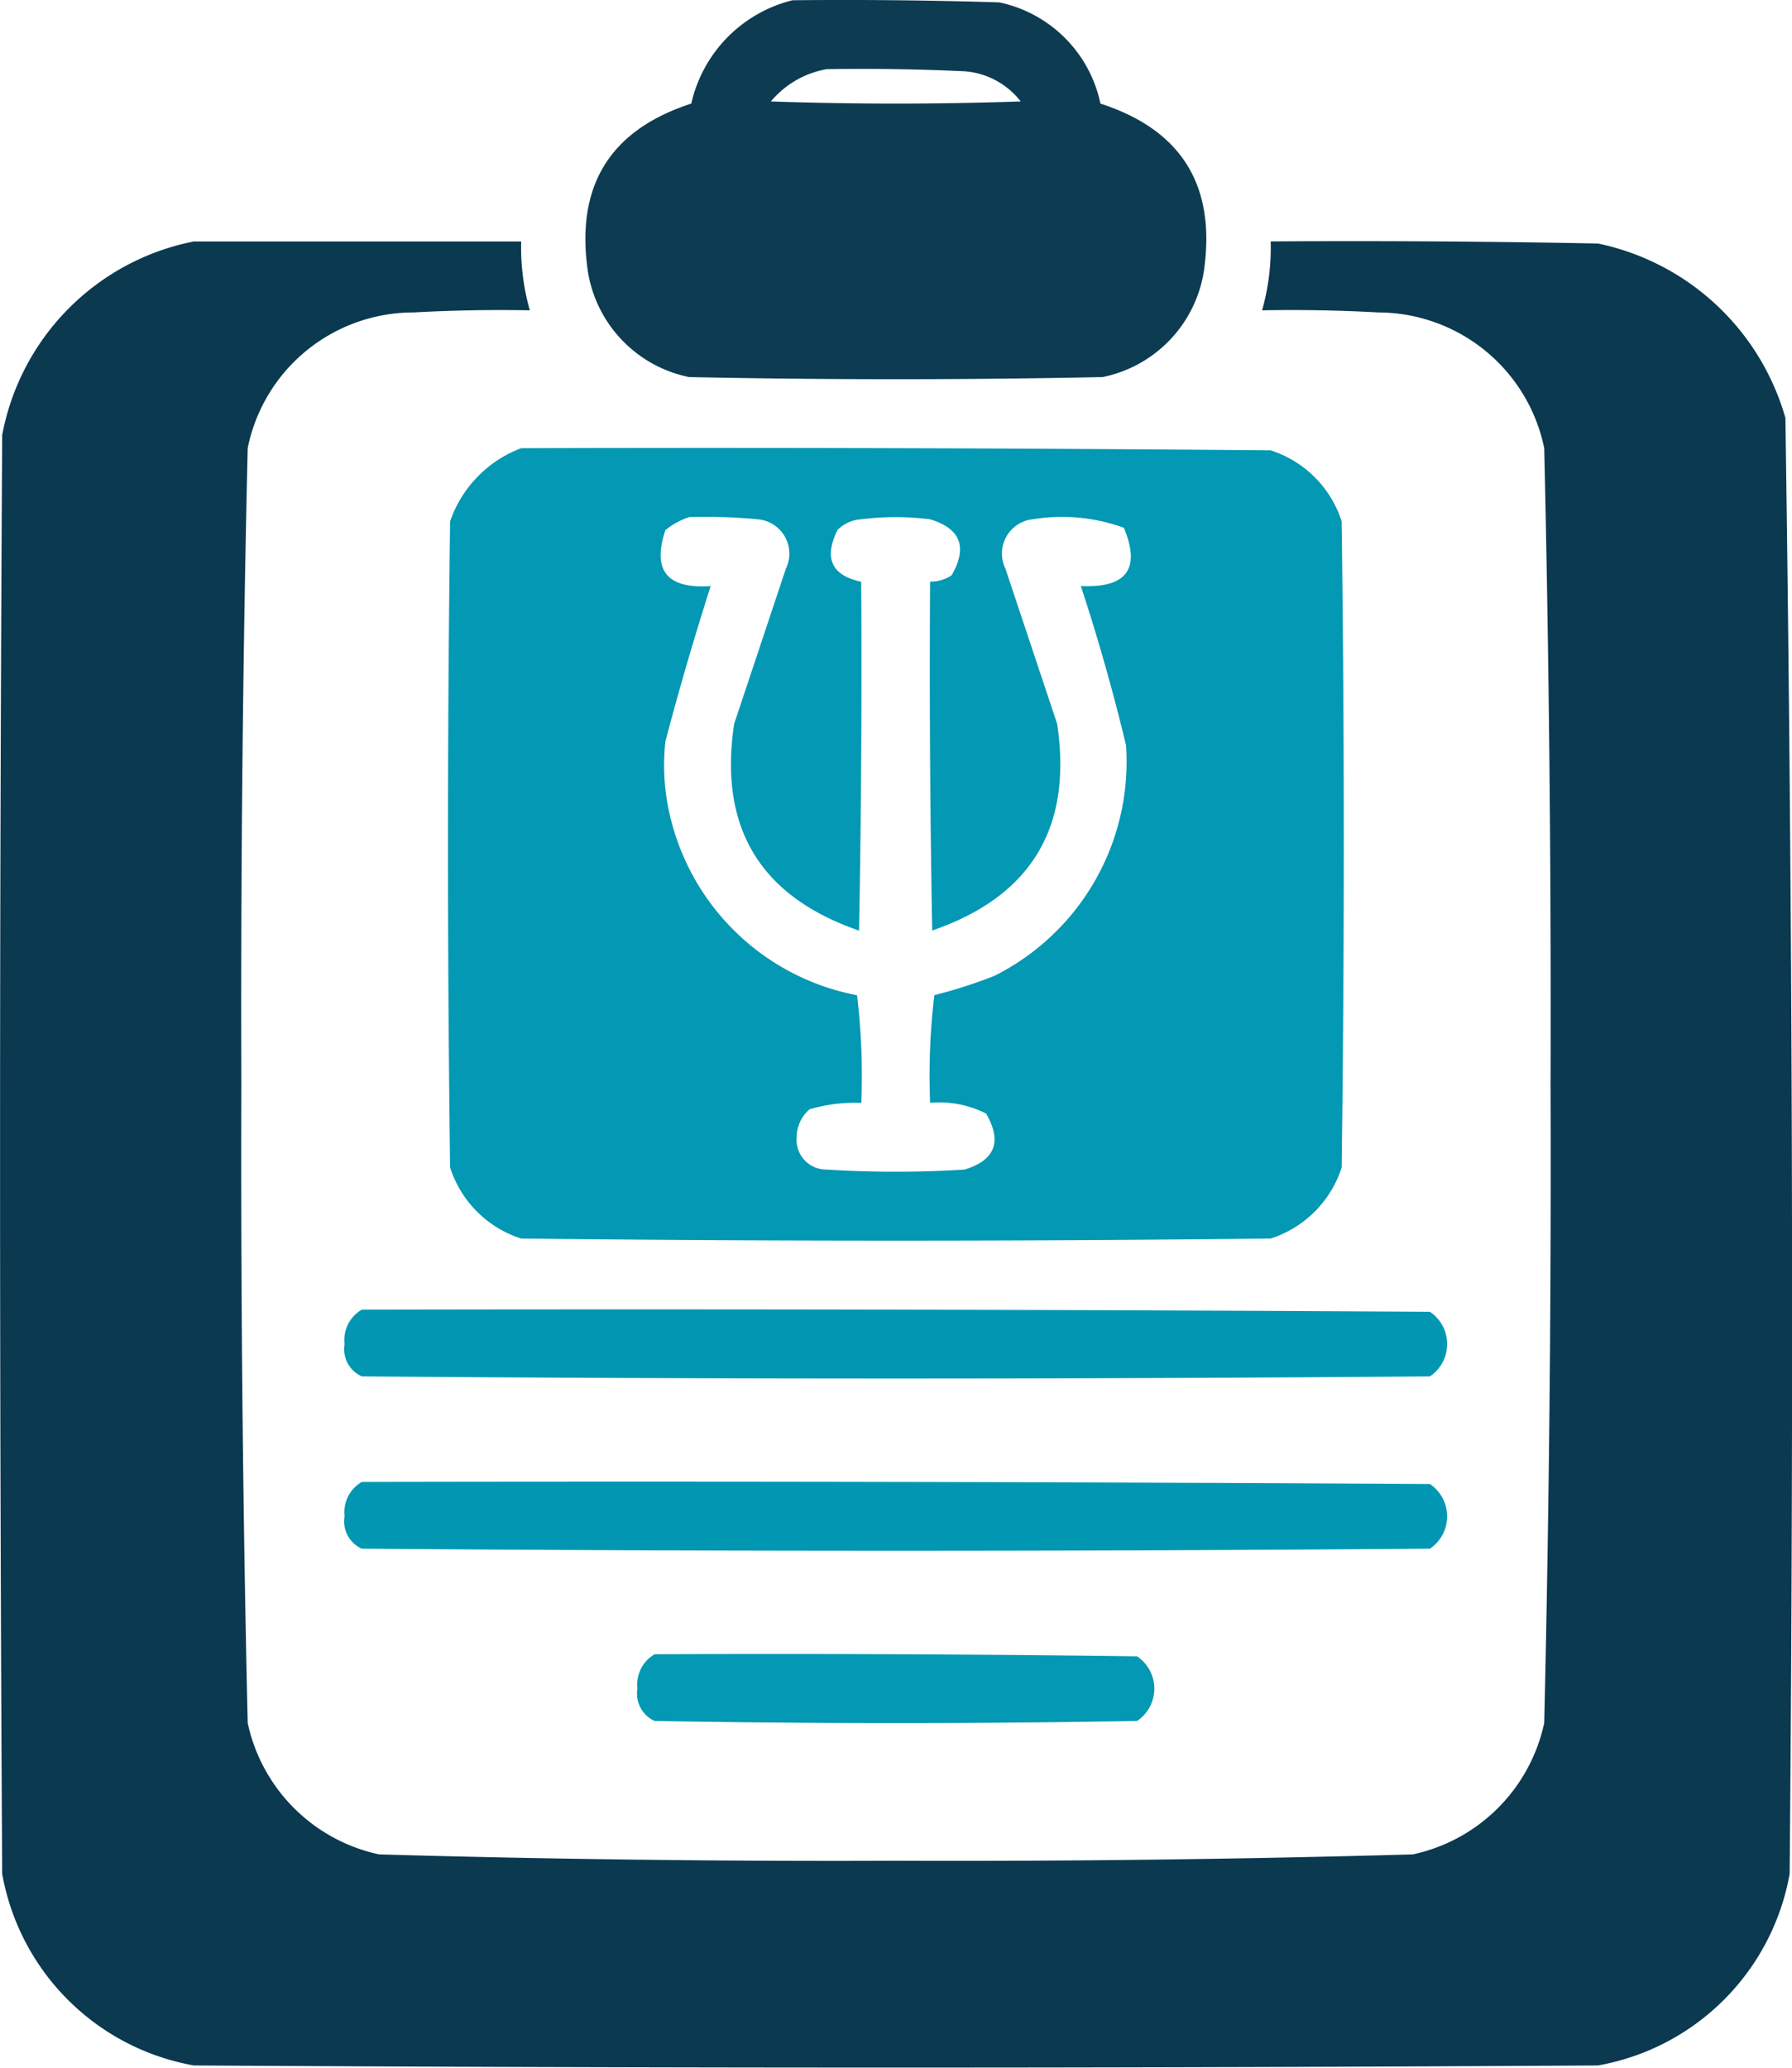
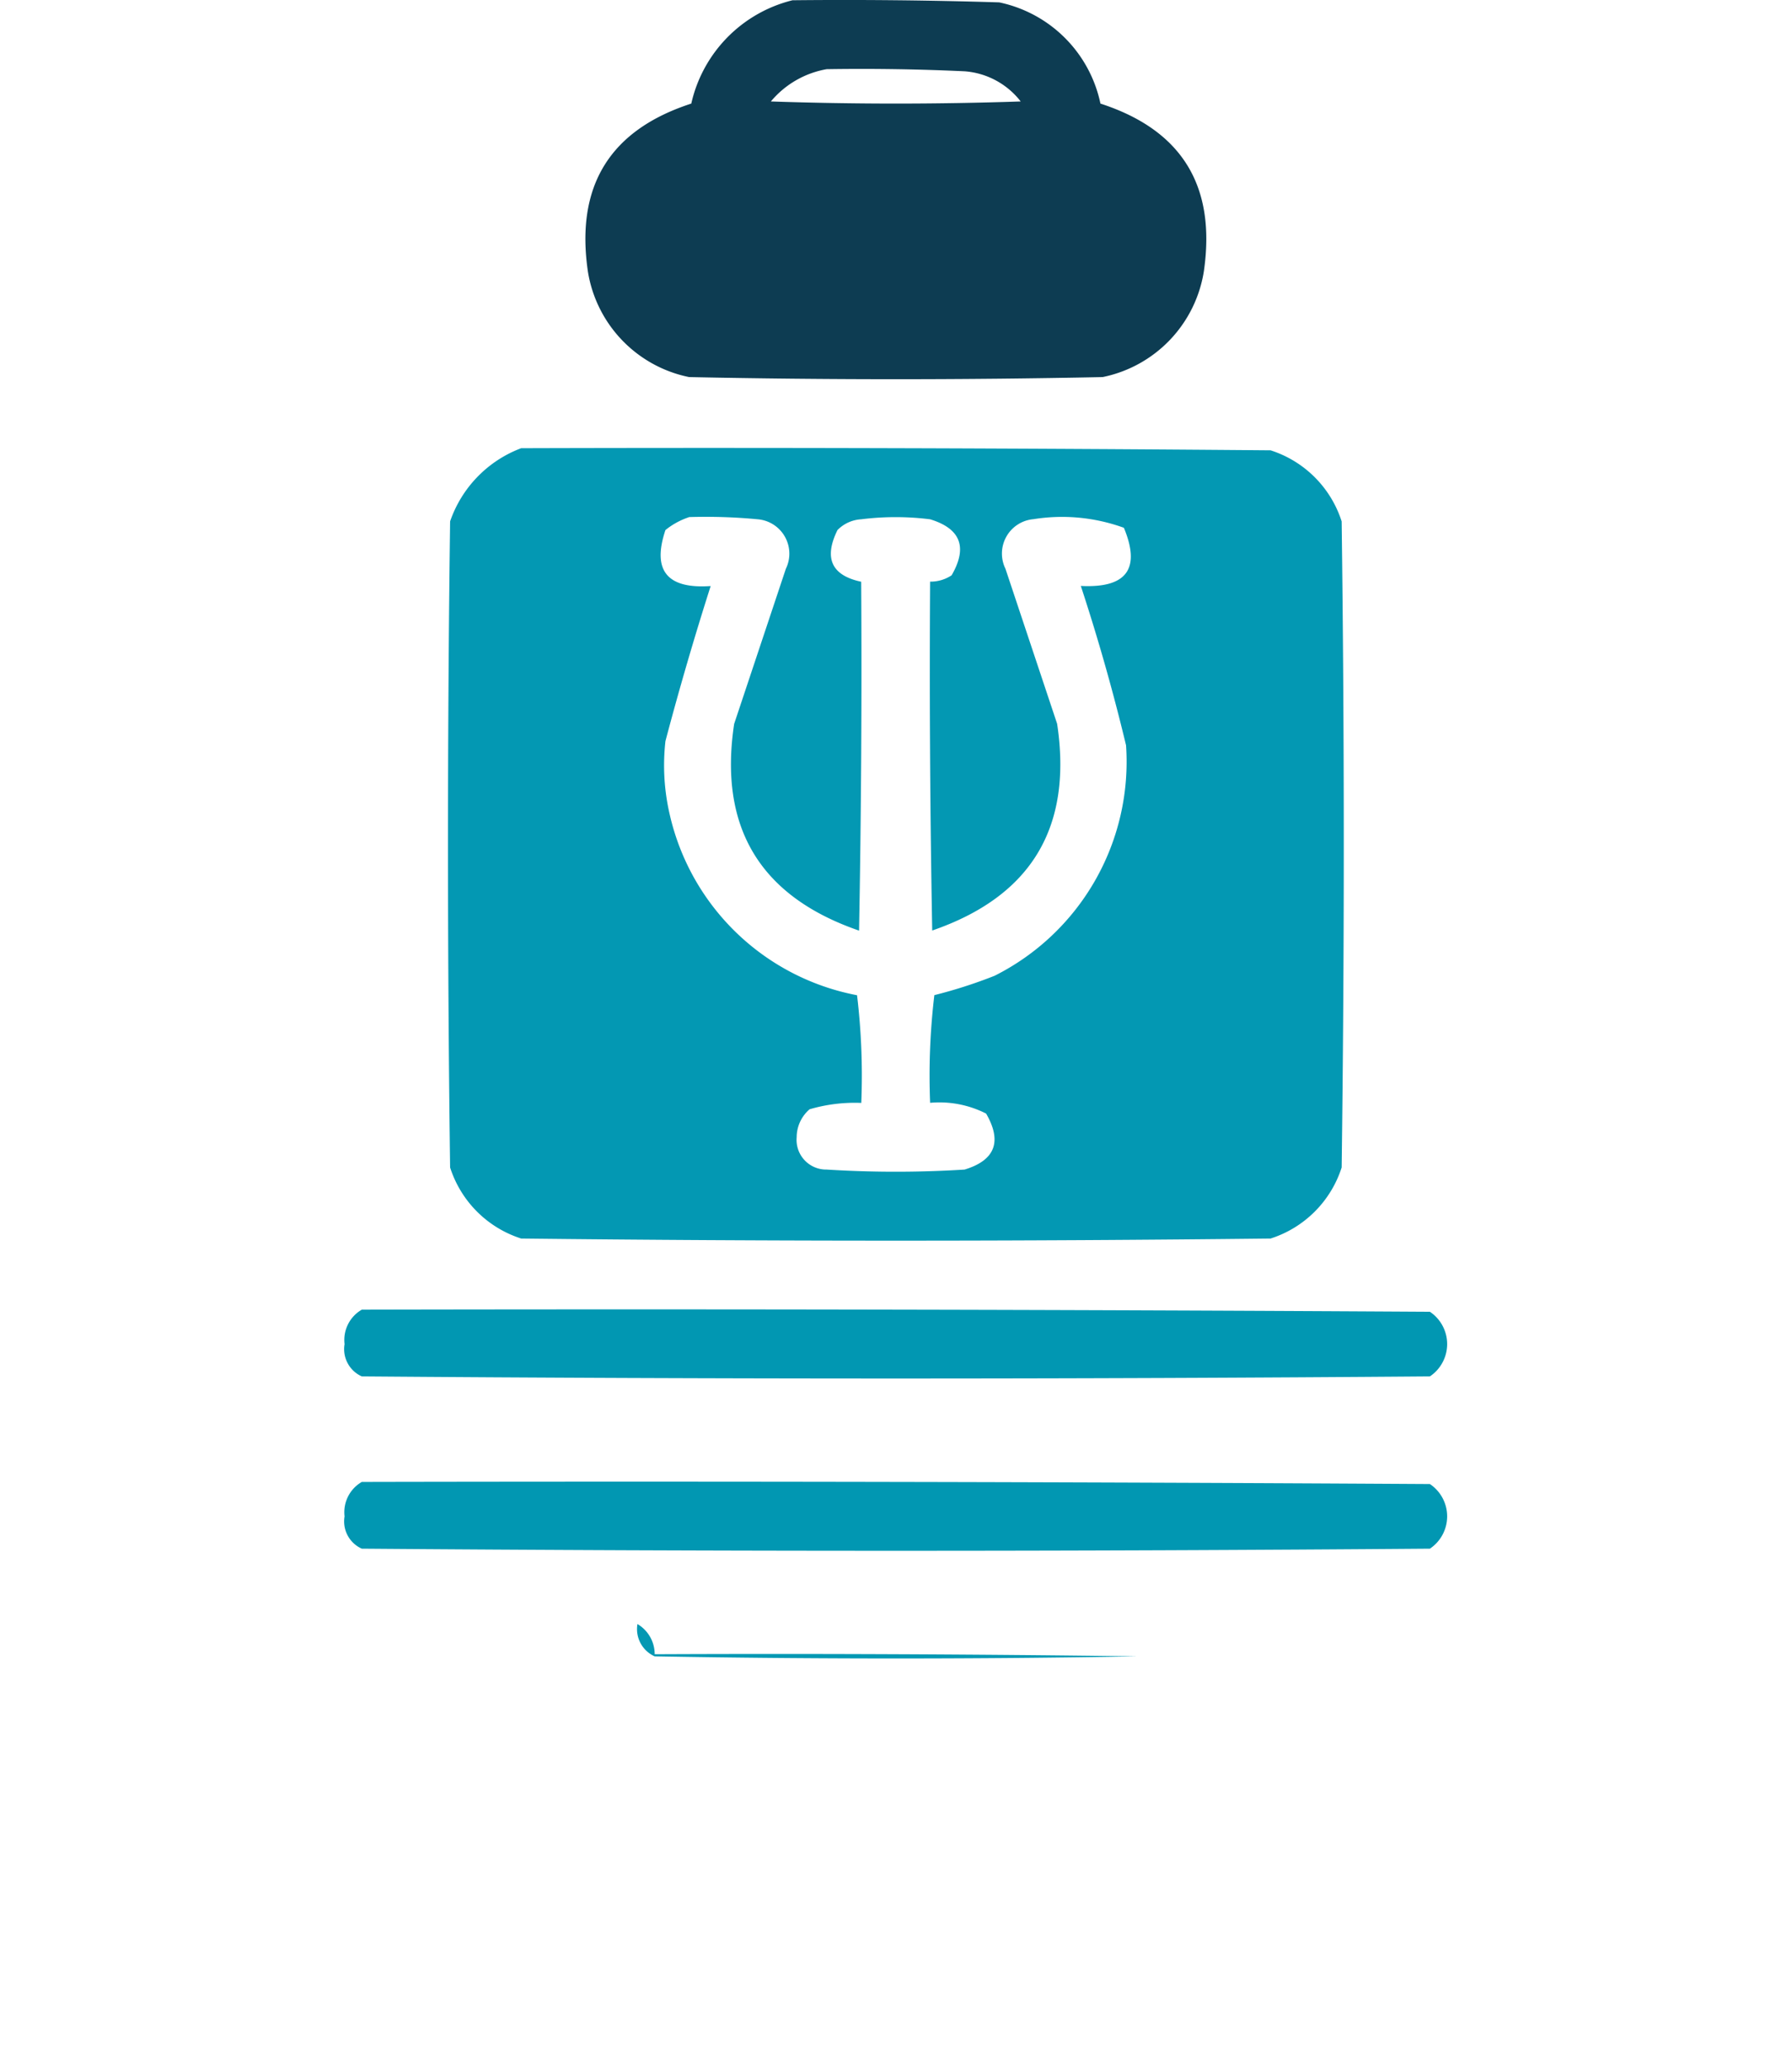
<svg xmlns="http://www.w3.org/2000/svg" width="84.558" height="97.567" viewBox="0 0 84.558 97.567">
  <g id="icono-diagnostico" transform="translate(-47.5 -15.438)">
    <g id="Grupo_7276" data-name="Grupo 7276" transform="translate(75.123 15.438)">
      <path id="Trazado_11" data-name="Trazado 11" d="M193.189,15.45q4.879-.051,9.755.1a6.172,6.172,0,0,1,4.776,4.776q5.764,1.868,4.878,7.926a6.059,6.059,0,0,1-4.776,4.979q-9.755.2-19.511,0a6.059,6.059,0,0,1-4.776-4.979q-.888-6.055,4.878-7.926A6.491,6.491,0,0,1,193.189,15.45Zm1.626,3.252q3.253-.051,6.5.1a3.7,3.7,0,0,1,2.642,1.423q-5.894.2-11.788,0A4.423,4.423,0,0,1,194.815,18.7Z" transform="translate(-183.417 -15.438)" fill="#0a3950" fill-rule="evenodd" opacity="0.982" />
    </g>
    <g id="Grupo_7277" data-name="Grupo 7277" transform="translate(47.5 26.819)">
-       <path id="Trazado_12" data-name="Trazado 12" d="M56.646,71.45H72.092A10.93,10.93,0,0,0,72.5,74.7q-2.746-.051-5.487.1a7.982,7.982,0,0,0-7.825,6.4q-.35,15.032-.3,30.079-.045,15.047.3,30.079a8.074,8.074,0,0,0,6.2,6.2q12.187.348,24.389.3,12.2.044,24.389-.3a8.074,8.074,0,0,0,6.2-6.2q.35-15.032.3-30.079.045-15.047-.3-30.079a8.014,8.014,0,0,0-7.825-6.4q-2.742-.152-5.487-.1a10.93,10.93,0,0,0,.406-3.252q7.724-.051,15.446.1a11.673,11.673,0,0,1,8.841,8.231q.506,34.334.2,68.694a11.17,11.17,0,0,1-9.044,9.044q-33.128.2-66.256,0a11.17,11.17,0,0,1-9.044-9.044q-.2-33.941,0-67.881A11.454,11.454,0,0,1,56.646,71.45Z" transform="translate(-47.5 -71.438)" fill="#0a3950" fill-rule="evenodd" opacity="0.994" />
-     </g>
+       </g>
    <g id="Grupo_7278" data-name="Grupo 7278" transform="translate(68.637 36.574)">
      <path id="Trazado_13" data-name="Trazado 13" d="M154.955,119.45q17.682-.051,35.363.1a5.177,5.177,0,0,1,3.353,3.353q.2,15.243,0,30.486a5.177,5.177,0,0,1-3.353,3.353q-17.682.2-35.363,0a5.177,5.177,0,0,1-3.353-3.353q-.2-15.243,0-30.486A5.649,5.649,0,0,1,154.955,119.45Zm7.926,3.252a3.538,3.538,0,0,0-1.118.61q-.958,2.858,2.134,2.642-1.158,3.627-2.134,7.317a10.236,10.236,0,0,0,.2,3.455,11.216,11.216,0,0,0,8.841,8.536,31.935,31.935,0,0,1,.2,5.081,7.544,7.544,0,0,0-2.439.3,1.743,1.743,0,0,0-.61,1.321,1.4,1.4,0,0,0,1.423,1.524,52.054,52.054,0,0,0,6.5,0q2.162-.658,1.016-2.642a4.864,4.864,0,0,0-2.642-.508,31.937,31.937,0,0,1,.2-5.081,22.634,22.634,0,0,0,2.845-.915,11.3,11.3,0,0,0,6.2-10.873q-.913-3.806-2.134-7.52,3.238.165,2.032-2.744a8.549,8.549,0,0,0-4.268-.406,1.628,1.628,0,0,0-1.321,2.337l2.439,7.317q1.106,7.342-5.894,9.755-.152-8.231-.1-16.462a1.788,1.788,0,0,0,1.016-.3q1.146-1.984-1.016-2.642a13.052,13.052,0,0,0-3.252,0,1.7,1.7,0,0,0-1.118.508q-.981,1.991,1.118,2.439.051,8.232-.1,16.462-7-2.414-5.894-9.755l2.439-7.317a1.628,1.628,0,0,0-1.321-2.337A26.119,26.119,0,0,0,162.881,122.7Z" transform="translate(-151.5 -119.437)" fill="#0097b2" fill-rule="evenodd" opacity="0.985" />
    </g>
    <g id="Grupo_7279" data-name="Grupo 7279" transform="translate(63.748 77.222)">
      <path id="Trazado_14" data-name="Trazado 14" d="M128.27,319.45q25.2-.051,50.4.1a1.835,1.835,0,0,1,0,3.049q-25.2.2-50.4,0a1.408,1.408,0,0,1-.813-1.524A1.65,1.65,0,0,1,128.27,319.45Z" transform="translate(-127.446 -319.437)" fill="#0097b2" fill-rule="evenodd" opacity="0.994" />
    </g>
    <g id="Grupo_7280" data-name="Grupo 7280" transform="translate(63.748 85.351)">
      <path id="Trazado_15" data-name="Trazado 15" d="M128.27,359.45q25.2-.051,50.4.1a1.835,1.835,0,0,1,0,3.049q-25.2.2-50.4,0a1.408,1.408,0,0,1-.813-1.524A1.65,1.65,0,0,1,128.27,359.45Z" transform="translate(-127.446 -359.437)" fill="#0097b2" fill-rule="evenodd" opacity="0.994" />
    </g>
    <g id="Grupo_7281" data-name="Grupo 7281" transform="translate(77.568 93.481)">
-       <path id="Trazado_16" data-name="Trazado 16" d="M196.27,399.45q11.382-.051,22.763.1a1.835,1.835,0,0,1,0,3.049q-11.381.2-22.763,0a1.408,1.408,0,0,1-.813-1.524A1.65,1.65,0,0,1,196.27,399.45Z" transform="translate(-195.446 -399.437)" fill="#0097b2" fill-rule="evenodd" opacity="0.987" />
+       <path id="Trazado_16" data-name="Trazado 16" d="M196.27,399.45q11.382-.051,22.763.1q-11.381.2-22.763,0a1.408,1.408,0,0,1-.813-1.524A1.65,1.65,0,0,1,196.27,399.45Z" transform="translate(-195.446 -399.437)" fill="#0097b2" fill-rule="evenodd" opacity="0.987" />
    </g>
  </g>
</svg>